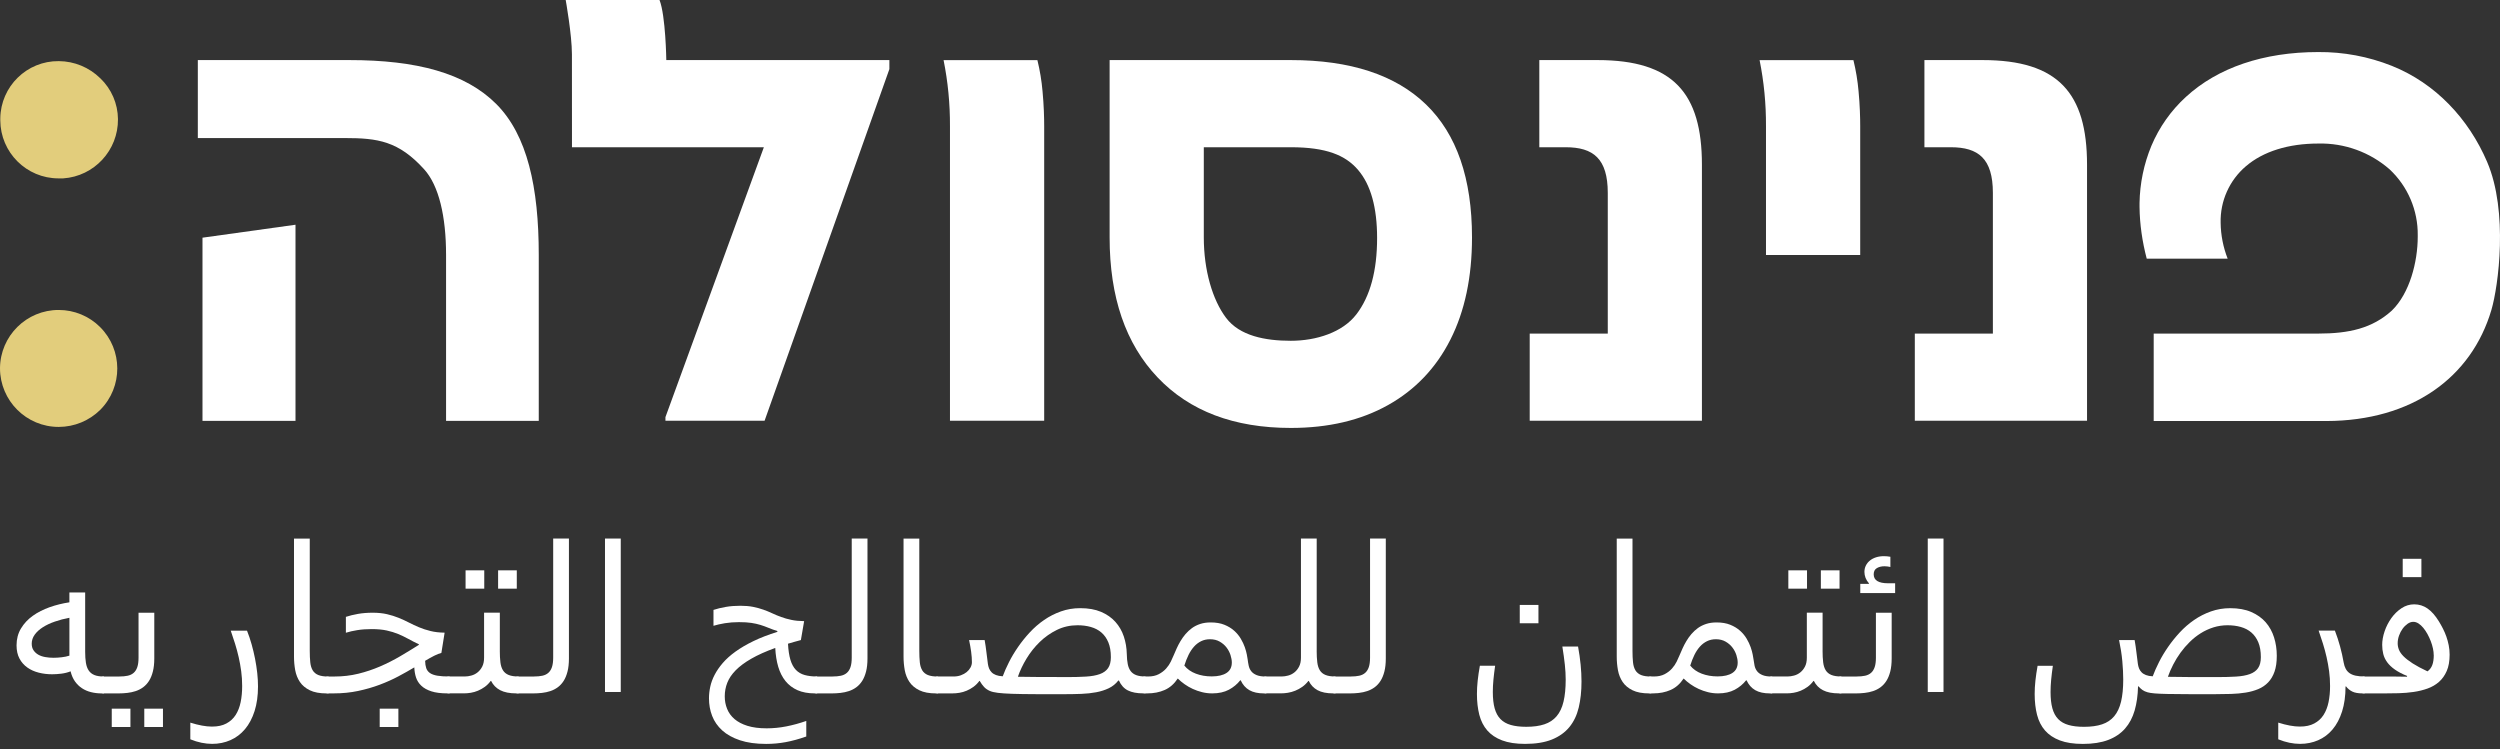
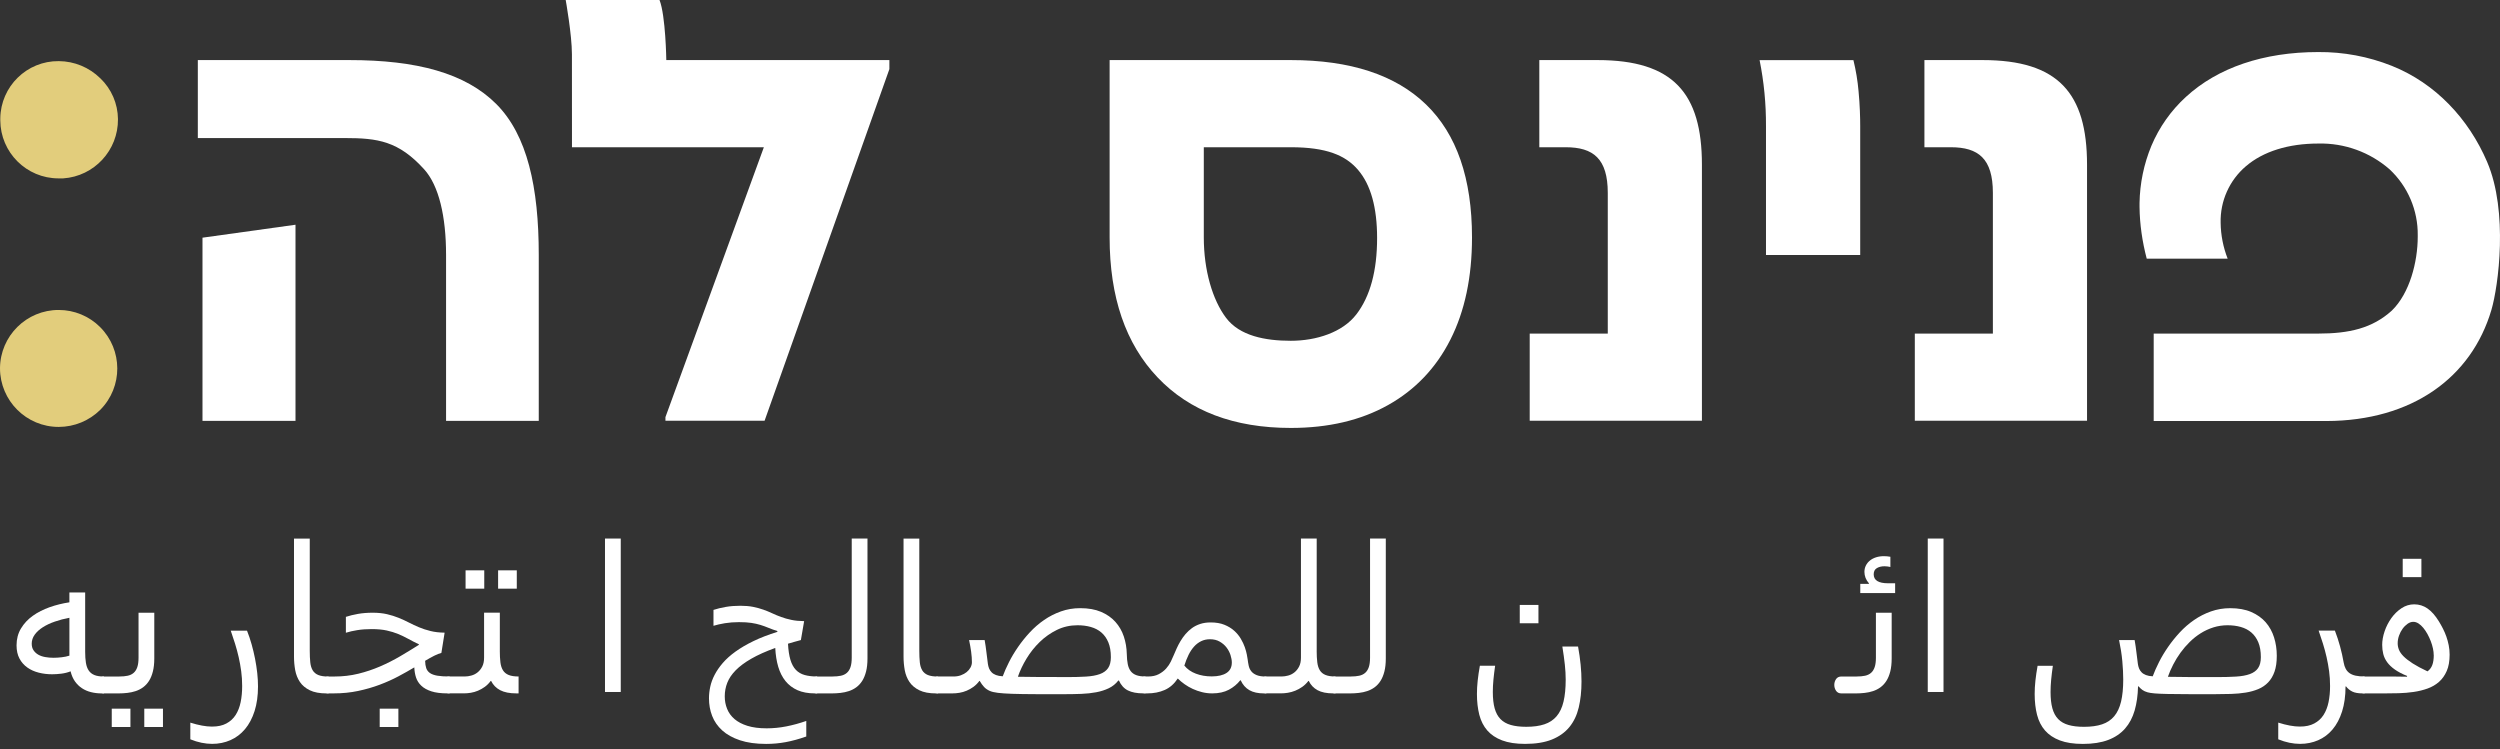
<svg xmlns="http://www.w3.org/2000/svg" width="377" height="113" viewBox="0 0 377 113" fill="none">
  <rect x="0" y="0" width="377" height="113" fill="#333333" stroke="none" />
  <path d="M10.467 89.348H12.843V98.308C12.843 98.938 12.88 99.488 12.957 99.957C13.034 100.426 13.174 100.812 13.382 101.117C13.589 101.422 13.877 101.65 14.242 101.797C14.607 101.945 15.085 102.018 15.674 102.018V104.566H15.339C14.771 104.566 14.232 104.502 13.723 104.375C13.214 104.247 12.759 104.05 12.351 103.778C11.946 103.51 11.595 103.165 11.3 102.749C11.006 102.333 10.788 101.827 10.645 101.237C10.206 101.412 9.741 101.529 9.242 101.589C8.744 101.65 8.282 101.68 7.857 101.68C7.158 101.68 6.482 101.599 5.839 101.435C5.193 101.271 4.621 101.016 4.126 100.664C3.627 100.312 3.232 99.863 2.938 99.313C2.644 98.764 2.496 98.097 2.496 97.316C2.496 96.36 2.721 95.509 3.166 94.768C3.614 94.027 4.206 93.39 4.949 92.861C5.692 92.331 6.539 91.899 7.492 91.564C8.446 91.228 9.437 90.984 10.464 90.829V89.348H10.467ZM4.785 97.084C4.785 97.47 4.876 97.798 5.06 98.07C5.244 98.338 5.481 98.559 5.776 98.727C6.07 98.894 6.418 99.015 6.82 99.085C7.221 99.156 7.636 99.193 8.061 99.193C8.456 99.193 8.871 99.166 9.303 99.115C9.734 99.065 10.123 98.985 10.467 98.871V93.162C9.694 93.303 8.965 93.494 8.272 93.736C7.583 93.974 6.977 94.258 6.458 94.59C5.94 94.922 5.531 95.294 5.23 95.713C4.929 96.132 4.782 96.588 4.782 97.088L4.785 97.084Z" fill="#fff" />
  <path d="M18.01 102.015C18.478 102.015 18.89 101.978 19.251 101.901C19.613 101.824 19.914 101.68 20.158 101.465C20.402 101.251 20.583 100.962 20.707 100.594C20.831 100.225 20.891 99.756 20.891 99.176V92.398H23.267V99.283C23.267 100.047 23.196 100.708 23.052 101.268C22.909 101.827 22.715 102.3 22.467 102.685C22.219 103.071 21.925 103.389 21.584 103.641C21.242 103.889 20.874 104.08 20.473 104.214C20.071 104.348 19.649 104.439 19.208 104.489C18.766 104.539 18.317 104.566 17.859 104.566H15.681C15.326 104.566 15.058 104.432 14.881 104.17C14.704 103.906 14.613 103.611 14.613 103.285C14.613 102.96 14.704 102.669 14.881 102.407C15.058 102.149 15.326 102.018 15.681 102.018H18.013L18.01 102.015ZM19.669 109.631H16.852V106.869H19.669V109.631ZM24.575 109.631H21.758V106.869H24.575V109.631Z" fill="#fff" />
  <path d="M28.704 108.974C29.963 109.369 31.047 109.57 31.95 109.57C32.854 109.57 33.54 109.416 34.129 109.105C34.718 108.793 35.186 108.364 35.538 107.814C35.889 107.264 36.14 106.617 36.291 105.877C36.444 105.132 36.518 104.325 36.518 103.45C36.518 102.685 36.471 101.945 36.374 101.221C36.277 100.497 36.15 99.793 35.993 99.099C35.835 98.408 35.651 97.728 35.444 97.061C35.236 96.394 35.019 95.74 34.795 95.1H37.248C37.512 95.76 37.746 96.454 37.947 97.175C38.151 97.899 38.322 98.623 38.465 99.35C38.606 100.078 38.717 100.795 38.794 101.502C38.87 102.209 38.907 102.88 38.907 103.51C38.907 104.915 38.733 106.155 38.389 107.234C38.044 108.313 37.562 109.218 36.95 109.949C36.334 110.683 35.605 111.236 34.755 111.612C33.908 111.987 32.984 112.175 31.991 112.175C31.472 112.175 30.94 112.118 30.391 112.007C29.842 111.897 29.28 111.722 28.701 111.488V108.97L28.704 108.974Z" fill="#fff" />
  <path d="M49.548 104.566H49.244C48.207 104.566 47.367 104.408 46.721 104.093C46.075 103.778 45.576 103.359 45.228 102.843C44.877 102.323 44.643 101.733 44.519 101.073C44.398 100.413 44.335 99.729 44.335 99.028V81.219H46.711V98.13C46.711 98.8 46.738 99.38 46.788 99.87C46.838 100.359 46.962 100.761 47.153 101.083C47.343 101.405 47.631 101.64 48.006 101.794C48.381 101.948 48.896 102.022 49.545 102.022V104.569L49.548 104.566Z" fill="#fff" />
  <path d="M49.548 104.566C49.194 104.566 48.926 104.432 48.749 104.17C48.571 103.906 48.481 103.611 48.481 103.285C48.481 102.96 48.571 102.669 48.749 102.407C48.926 102.149 49.194 102.018 49.548 102.018H50.449C51.697 102.018 52.891 101.878 54.029 101.599C55.167 101.321 56.261 100.952 57.312 100.5C58.363 100.047 59.373 99.534 60.344 98.965C61.314 98.395 62.254 97.818 63.171 97.238V97.161C62.592 96.886 62.06 96.615 61.572 96.343C61.083 96.072 60.575 95.831 60.049 95.609C59.52 95.391 58.941 95.214 58.312 95.076C57.683 94.939 56.927 94.868 56.044 94.868C55.251 94.868 54.534 94.919 53.895 95.023C53.256 95.123 52.677 95.257 52.159 95.418V93.022C52.717 92.837 53.333 92.69 54.002 92.572C54.672 92.455 55.404 92.398 56.197 92.398C56.991 92.398 57.73 92.472 58.363 92.619C58.992 92.767 59.577 92.951 60.116 93.169C60.655 93.387 61.17 93.625 61.662 93.88C62.154 94.134 62.666 94.372 63.201 94.597C63.733 94.822 64.312 95.009 64.931 95.16C65.55 95.314 66.257 95.395 67.049 95.405L66.561 98.459C66.236 98.539 65.872 98.686 65.463 98.894C65.058 99.102 64.603 99.353 64.108 99.648C64.118 100.088 64.175 100.456 64.275 100.755C64.376 101.056 64.563 101.298 64.831 101.489C65.099 101.676 65.473 101.811 65.952 101.894C66.43 101.975 67.043 102.015 67.796 102.015V104.563H67.491C66.494 104.563 65.681 104.459 65.045 104.251C64.409 104.043 63.904 103.761 63.529 103.403C63.154 103.047 62.89 102.632 62.736 102.159C62.582 101.687 62.499 101.18 62.478 100.641C61.746 101.08 60.946 101.529 60.079 101.992C59.212 102.454 58.269 102.876 57.252 103.259C56.234 103.641 55.15 103.952 53.999 104.197C52.844 104.442 51.62 104.563 50.318 104.563H49.555L49.548 104.566ZM60.076 109.634H57.258V106.872H60.076V109.634Z" fill="#fff" />
  <path d="M75.372 98.123C75.372 98.804 75.402 99.39 75.462 99.88C75.522 100.369 75.653 100.771 75.85 101.086C76.048 101.402 76.335 101.636 76.71 101.787C77.085 101.938 77.584 102.015 78.203 102.015V104.563H77.868C76.851 104.563 76.041 104.402 75.432 104.083C74.823 103.765 74.365 103.299 74.06 102.685H74C73.735 103.041 73.438 103.339 73.11 103.577C72.778 103.815 72.437 104.009 72.082 104.157C71.728 104.304 71.37 104.408 71.008 104.469C70.647 104.529 70.299 104.559 69.964 104.559H67.786C67.431 104.559 67.163 104.425 66.986 104.164C66.809 103.899 66.718 103.604 66.718 103.279C66.718 102.954 66.809 102.662 66.986 102.4C67.163 102.142 67.431 102.012 67.786 102.012H70.118C70.413 102.012 70.731 101.965 71.072 101.874C71.413 101.784 71.724 101.626 72.009 101.402C72.293 101.177 72.531 100.885 72.718 100.523C72.906 100.161 72.999 99.712 72.999 99.172V92.395H75.375V98.117L75.372 98.123ZM73.026 88.768H70.208V86.006H73.026V88.768ZM77.932 88.768H75.114V86.006H77.932V88.768Z" fill="#fff" />
-   <path d="M80.538 102.015C81.007 102.015 81.418 101.978 81.78 101.901C82.141 101.824 82.442 101.68 82.687 101.465C82.931 101.251 83.112 100.962 83.236 100.594C83.359 100.225 83.42 99.756 83.42 99.176V81.213H85.795V99.283C85.795 100.047 85.725 100.708 85.581 101.268C85.437 101.827 85.243 102.3 84.996 102.685C84.748 103.071 84.454 103.389 84.112 103.641C83.771 103.889 83.403 104.08 83.001 104.214C82.6 104.348 82.178 104.439 81.736 104.489C81.295 104.539 80.846 104.566 80.388 104.566H78.209C77.855 104.566 77.587 104.432 77.41 104.17C77.232 103.906 77.142 103.611 77.142 103.285C77.142 102.96 77.232 102.669 77.41 102.407C77.587 102.149 77.855 102.018 78.209 102.018H80.542L80.538 102.015Z" fill="#fff" />
  <path d="M91.233 81.213H93.609V104.351H91.233V81.213Z" fill="#fff" />
  <path d="M120.778 96.521C120.433 96.612 120.098 96.705 119.774 96.796C119.449 96.886 119.134 96.98 118.83 97.071C118.88 98.046 119.004 98.857 119.195 99.498C119.389 100.138 119.663 100.644 120.018 101.016C120.373 101.388 120.818 101.646 121.35 101.794C121.882 101.941 122.511 102.015 123.23 102.015V104.563H122.866C121.862 104.563 120.995 104.402 120.269 104.083C119.543 103.761 118.937 103.306 118.455 102.709C117.973 102.112 117.609 101.395 117.358 100.55C117.11 99.706 116.959 98.76 116.909 97.711C115.477 98.231 114.272 98.77 113.299 99.33C112.325 99.89 111.538 100.473 110.946 101.076C110.35 101.683 109.929 102.31 109.675 102.96C109.42 103.611 109.293 104.288 109.293 104.992C109.293 105.696 109.41 106.296 109.644 106.885C109.879 107.475 110.25 107.988 110.755 108.427C111.264 108.863 111.917 109.208 112.713 109.456C113.509 109.705 114.476 109.832 115.614 109.832C116.598 109.832 117.589 109.735 118.579 109.54C119.57 109.346 120.573 109.071 121.587 108.716V111.065C120.48 111.451 119.446 111.736 118.485 111.913C117.525 112.091 116.541 112.182 115.537 112.182C113.995 112.182 112.676 111.997 111.582 111.632C110.491 111.267 109.598 110.77 108.908 110.144C108.219 109.517 107.714 108.789 107.392 107.961C107.071 107.134 106.914 106.249 106.914 105.313C106.914 104.744 106.977 104.16 107.105 103.567C107.232 102.97 107.449 102.374 107.76 101.774C108.072 101.174 108.48 100.577 108.989 99.987C109.497 99.397 110.133 98.824 110.899 98.271C111.666 97.718 112.569 97.188 113.61 96.682C114.65 96.179 115.858 95.713 117.227 95.284V95.163C116.718 94.999 116.27 94.838 115.879 94.674C115.487 94.51 115.085 94.366 114.674 94.238C114.262 94.111 113.804 94.01 113.302 93.933C112.8 93.856 112.178 93.819 111.435 93.819C110.692 93.819 109.966 93.873 109.316 93.98C108.667 94.088 108.092 94.218 107.593 94.369V91.972C108.152 91.788 108.768 91.641 109.444 91.523C110.12 91.406 110.852 91.349 111.646 91.349C112.378 91.349 113.017 91.406 113.573 91.516C114.125 91.627 114.64 91.768 115.112 91.936C115.584 92.103 116.032 92.287 116.454 92.485C116.876 92.683 117.324 92.871 117.796 93.042C118.268 93.216 118.78 93.36 119.335 93.477C119.887 93.595 120.53 93.658 121.263 93.668L120.774 96.521H120.778Z" fill="#fff" />
  <path d="M125.559 102.015C126.028 102.015 126.439 101.978 126.801 101.901C127.162 101.824 127.463 101.68 127.708 101.465C127.952 101.251 128.133 100.962 128.256 100.594C128.38 100.225 128.441 99.756 128.441 99.176V81.213H130.816V99.283C130.816 100.047 130.746 100.708 130.602 101.268C130.458 101.827 130.264 102.3 130.017 102.685C129.769 103.071 129.475 103.389 129.133 103.641C128.792 103.889 128.424 104.08 128.022 104.214C127.621 104.348 127.199 104.439 126.757 104.489C126.316 104.539 125.867 104.566 125.409 104.566H123.23C122.876 104.566 122.608 104.432 122.431 104.17C122.253 103.906 122.163 103.611 122.163 103.285C122.163 102.96 122.253 102.669 122.431 102.407C122.608 102.149 122.876 102.018 123.23 102.018H125.563L125.559 102.015Z" fill="#fff" />
  <path d="M141.468 104.566H141.163C140.126 104.566 139.286 104.408 138.64 104.093C137.994 103.778 137.496 103.359 137.148 102.843C136.796 102.323 136.562 101.733 136.438 101.073C136.318 100.413 136.254 99.729 136.254 99.028V81.219H138.63V98.13C138.63 98.8 138.657 99.38 138.707 99.87C138.757 100.359 138.881 100.761 139.072 101.083C139.262 101.405 139.55 101.64 139.925 101.794C140.3 101.948 140.815 102.022 141.464 102.022V104.569L141.468 104.566Z" fill="#fff" />
  <path d="M160.588 104.687C158.771 104.687 157.212 104.687 155.91 104.68C154.609 104.673 153.514 104.656 152.627 104.626C151.737 104.596 151.028 104.546 150.496 104.482C149.964 104.415 149.559 104.321 149.285 104.201C148.93 104.046 148.635 103.849 148.401 103.597C148.167 103.349 147.949 103.044 147.745 102.689H147.685C147.421 103.044 147.123 103.342 146.795 103.58C146.464 103.818 146.122 104.013 145.768 104.16C145.413 104.308 145.055 104.412 144.693 104.472C144.332 104.532 143.984 104.563 143.649 104.563H141.471C141.116 104.563 140.849 104.428 140.671 104.167C140.494 103.902 140.404 103.607 140.404 103.282C140.404 102.957 140.494 102.665 140.671 102.404C140.849 102.146 141.116 102.015 141.471 102.015H143.803C144.198 102.015 144.566 101.955 144.901 101.831C145.236 101.71 145.527 101.549 145.771 101.351C146.015 101.154 146.206 100.926 146.35 100.664C146.49 100.406 146.564 100.138 146.564 99.863C146.564 99.374 146.527 98.851 146.45 98.291C146.373 97.731 146.27 97.141 146.139 96.521H148.485C148.595 97.161 148.686 97.771 148.752 98.351C148.819 98.931 148.893 99.518 148.973 100.108C149.003 100.342 149.064 100.567 149.147 100.788C149.234 101.006 149.362 101.204 149.529 101.375C149.696 101.549 149.917 101.687 150.191 101.794C150.466 101.901 150.807 101.965 151.212 101.985C151.456 101.325 151.771 100.611 152.156 99.85C152.54 99.085 152.996 98.325 153.521 97.567C154.043 96.809 154.632 96.075 155.288 95.368C155.944 94.661 156.66 94.037 157.443 93.498C158.226 92.958 159.072 92.525 159.986 92.2C160.9 91.875 161.87 91.711 162.897 91.711C164.115 91.711 165.163 91.895 166.036 92.267C166.909 92.639 167.632 93.142 168.201 93.779C168.77 94.416 169.195 95.15 169.473 95.985C169.75 96.819 169.901 97.701 169.921 98.626C169.931 99.216 169.978 99.726 170.065 100.151C170.152 100.58 170.299 100.929 170.507 101.204C170.714 101.479 170.999 101.683 171.36 101.814C171.721 101.948 172.18 102.012 172.739 102.012V104.559H172.404C171.45 104.559 170.677 104.412 170.088 104.117C169.499 103.822 169.048 103.322 168.733 102.622H168.643C168.258 103.121 167.779 103.507 167.211 103.782C166.642 104.056 166.009 104.261 165.313 104.392C164.617 104.522 163.871 104.606 163.075 104.636C162.278 104.666 161.452 104.683 160.598 104.683L160.588 104.687ZM160.923 102.106C162.01 102.106 162.964 102.079 163.787 102.028C164.611 101.978 165.297 101.854 165.852 101.653C166.404 101.455 166.822 101.154 167.1 100.751C167.378 100.349 167.518 99.796 167.518 99.095C167.518 98.221 167.391 97.476 167.137 96.866C166.883 96.256 166.531 95.76 166.086 95.378C165.638 94.996 165.109 94.721 164.493 94.547C163.878 94.372 163.212 94.289 162.489 94.289C161.371 94.289 160.334 94.523 159.38 94.989C158.427 95.459 157.563 96.062 156.797 96.806C156.031 97.55 155.368 98.381 154.809 99.3C154.25 100.218 153.812 101.14 153.498 102.055C154.431 102.075 155.502 102.089 156.713 102.092C157.921 102.099 159.323 102.099 160.92 102.099L160.923 102.106Z" fill="#fff" />
  <path d="M190.969 104.566H190.635C189.711 104.566 188.965 104.402 188.403 104.076C187.84 103.751 187.405 103.259 187.101 102.595H187.024C186.566 103.175 185.997 103.647 185.311 104.013C184.625 104.378 183.788 104.563 182.804 104.563C182.276 104.563 181.767 104.502 181.272 104.378C180.78 104.257 180.311 104.093 179.87 103.889C179.428 103.684 179.016 103.45 178.635 103.178C178.253 102.91 177.912 102.622 177.608 102.317C177.069 103.131 176.413 103.708 175.633 104.05C174.857 104.392 173.983 104.563 173.02 104.563H172.729C172.374 104.563 172.106 104.428 171.929 104.167C171.752 103.902 171.661 103.607 171.661 103.282C171.661 102.957 171.752 102.665 171.929 102.404C172.106 102.146 172.374 102.015 172.729 102.015H173.123C173.763 102.015 174.305 101.898 174.746 101.663C175.188 101.428 175.556 101.147 175.851 100.815C176.145 100.483 176.383 100.135 176.56 99.769C176.737 99.404 176.881 99.082 176.995 98.807C177.126 98.492 177.276 98.15 177.444 97.778C177.611 97.406 177.805 97.037 178.022 96.672C178.24 96.306 178.491 95.955 178.775 95.619C179.06 95.284 179.384 94.983 179.749 94.718C180.114 94.453 180.532 94.245 180.997 94.091C181.466 93.937 181.988 93.863 182.567 93.863C183.37 93.863 184.059 93.98 184.638 94.215C185.217 94.45 185.709 94.748 186.117 95.117C186.522 95.482 186.857 95.884 187.114 96.323C187.372 96.762 187.573 97.185 187.717 97.597C187.857 98.009 187.961 98.378 188.021 98.703C188.081 99.028 188.122 99.263 188.142 99.404C188.182 99.739 188.235 100.064 188.302 100.379C188.369 100.694 188.496 100.976 188.684 101.217C188.871 101.462 189.142 101.656 189.5 101.804C189.855 101.951 190.343 102.025 190.963 102.025V104.559L190.969 104.566ZM178.598 100.369C179.033 100.909 179.612 101.314 180.335 101.589C181.054 101.864 181.854 102.002 182.727 102.002C183.681 102.002 184.427 101.827 184.959 101.482C185.491 101.137 185.759 100.611 185.759 99.91C185.759 99.575 185.692 99.199 185.562 98.787C185.428 98.375 185.23 97.993 184.959 97.641C184.692 97.289 184.347 96.994 183.932 96.756C183.517 96.518 183.028 96.397 182.47 96.397C181.981 96.397 181.536 96.494 181.138 96.689C180.736 96.883 180.378 97.155 180.064 97.507C179.749 97.859 179.471 98.274 179.234 98.757C178.996 99.24 178.785 99.776 178.601 100.366L178.598 100.369Z" fill="#fff" />
  <path d="M198.555 98.123C198.555 98.804 198.585 99.39 198.646 99.88C198.706 100.369 198.836 100.771 199.034 101.087C199.231 101.402 199.519 101.636 199.894 101.787C200.269 101.938 200.767 102.015 201.386 102.015V104.563H201.052C200.068 104.563 199.278 104.402 198.689 104.083C198.1 103.761 197.658 103.299 197.364 102.685H197.304C197.029 103.041 196.721 103.339 196.384 103.577C196.042 103.815 195.691 104.009 195.326 104.157C194.961 104.304 194.593 104.408 194.222 104.469C193.85 104.529 193.492 104.559 193.148 104.559H190.969C190.615 104.559 190.347 104.425 190.169 104.164C189.992 103.899 189.902 103.604 189.902 103.279C189.902 102.954 189.992 102.662 190.169 102.401C190.347 102.142 190.615 102.012 190.969 102.012H193.302C193.596 102.012 193.914 101.965 194.255 101.874C194.597 101.784 194.908 101.626 195.192 101.402C195.477 101.177 195.714 100.885 195.902 100.523C196.089 100.161 196.183 99.712 196.183 99.172V81.209H198.559V98.12L198.555 98.123Z" fill="#fff" />
  <path d="M203.722 102.015C204.19 102.015 204.602 101.978 204.963 101.901C205.325 101.824 205.626 101.68 205.87 101.465C206.115 101.251 206.295 100.962 206.419 100.594C206.543 100.225 206.603 99.756 206.603 99.176V81.213H208.979V99.283C208.979 100.047 208.909 100.708 208.765 101.268C208.621 101.827 208.427 102.3 208.179 102.685C207.932 103.071 207.637 103.389 207.296 103.641C206.954 103.889 206.586 104.08 206.185 104.214C205.783 104.348 205.362 104.439 204.92 104.489C204.478 104.539 204.03 104.566 203.571 104.566H201.393C201.038 104.566 200.771 104.432 200.593 104.17C200.416 103.906 200.325 103.611 200.325 103.285C200.325 102.96 200.416 102.669 200.593 102.407C200.771 102.149 201.038 102.018 201.393 102.018H203.725L203.722 102.015Z" fill="#fff" />
  <path d="M237.971 97.496C238.316 99.38 238.49 101.14 238.49 102.776C238.49 104.231 238.349 105.538 238.072 106.698C237.794 107.858 237.319 108.843 236.656 109.651C235.99 110.459 235.113 111.082 234.029 111.521C232.942 111.957 231.597 112.178 229.99 112.178C228.608 112.178 227.454 112.004 226.524 111.652C225.593 111.3 224.847 110.801 224.285 110.157C223.723 109.51 223.321 108.722 223.08 107.791C222.843 106.859 222.722 105.813 222.722 104.653C222.722 104.003 222.759 103.329 222.836 102.632C222.913 101.935 223.02 101.19 223.164 100.396H225.466C225.356 101.16 225.269 101.864 225.208 102.511C225.148 103.158 225.118 103.771 225.118 104.351C225.118 105.317 225.208 106.138 225.392 106.808C225.577 107.479 225.868 108.022 226.269 108.434C226.671 108.846 227.189 109.145 227.832 109.326C228.471 109.51 229.247 109.601 230.164 109.601C231.232 109.601 232.139 109.477 232.892 109.225C233.644 108.977 234.257 108.572 234.735 108.012C235.214 107.452 235.562 106.718 235.779 105.806C235.997 104.894 236.107 103.785 236.107 102.471C236.107 101.77 236.064 101.019 235.977 100.218C235.89 99.421 235.766 98.512 235.602 97.493H237.978L237.971 97.496ZM231.998 93.987H229.18V91.225H231.998V93.987Z" fill="#fff" />
-   <path d="M249.017 104.566H248.713C247.675 104.566 246.835 104.408 246.19 104.093C245.544 103.778 245.045 103.359 244.697 102.843C244.346 102.323 244.112 101.733 243.988 101.073C243.867 100.413 243.804 99.729 243.804 99.028V81.219H246.18V98.13C246.18 98.8 246.206 99.38 246.257 99.87C246.307 100.359 246.431 100.761 246.621 101.083C246.812 101.405 247.1 101.64 247.475 101.794C247.849 101.948 248.365 102.022 249.014 102.022V104.569L249.017 104.566Z" fill="#fff" />
-   <path d="M267.255 104.566H266.92C265.996 104.566 265.25 104.402 264.688 104.076C264.126 103.751 263.691 103.259 263.386 102.595H263.309C262.851 103.175 262.282 103.647 261.596 104.013C260.91 104.378 260.073 104.563 259.09 104.563C258.561 104.563 258.052 104.502 257.557 104.378C257.065 104.257 256.597 104.093 256.155 103.889C255.713 103.684 255.302 103.45 254.92 103.178C254.539 102.91 254.197 102.622 253.893 102.317C253.354 103.131 252.698 103.708 251.919 104.05C251.142 104.392 250.269 104.563 249.305 104.563H249.014C248.659 104.563 248.392 104.428 248.214 104.167C248.037 103.902 247.946 103.607 247.946 103.282C247.946 102.957 248.037 102.665 248.214 102.404C248.392 102.146 248.659 102.015 249.014 102.015H249.409C250.048 102.015 250.59 101.898 251.032 101.663C251.473 101.428 251.842 101.147 252.136 100.815C252.43 100.483 252.668 100.135 252.845 99.769C253.023 99.404 253.167 99.082 253.28 98.807C253.411 98.492 253.562 98.15 253.729 97.778C253.896 97.406 254.09 97.037 254.308 96.672C254.525 96.306 254.776 95.955 255.061 95.619C255.345 95.284 255.67 94.983 256.034 94.718C256.399 94.453 256.817 94.245 257.283 94.091C257.751 93.937 258.273 93.863 258.852 93.863C259.655 93.863 260.344 93.98 260.923 94.215C261.502 94.45 261.994 94.748 262.402 95.117C262.807 95.482 263.142 95.884 263.4 96.323C263.657 96.762 263.858 97.185 264.002 97.597C264.142 98.009 264.246 98.378 264.306 98.703C264.367 99.028 264.407 99.263 264.427 99.404C264.467 99.739 264.521 100.064 264.588 100.379C264.654 100.694 264.782 100.976 264.969 101.217C265.156 101.462 265.427 101.656 265.786 101.804C266.14 101.951 266.629 102.025 267.248 102.025V104.559L267.255 104.566ZM254.883 100.369C255.318 100.909 255.897 101.314 256.62 101.589C257.339 101.864 258.139 102.002 259.013 102.002C259.966 102.002 260.713 101.827 261.245 101.482C261.777 101.137 262.044 100.611 262.044 99.91C262.044 99.575 261.977 99.199 261.847 98.787C261.713 98.375 261.516 97.993 261.245 97.641C260.977 97.289 260.632 96.994 260.217 96.756C259.802 96.518 259.314 96.397 258.755 96.397C258.266 96.397 257.821 96.494 257.423 96.689C257.022 96.883 256.664 97.155 256.349 97.507C256.034 97.859 255.757 98.274 255.519 98.757C255.282 99.24 255.071 99.776 254.887 100.366L254.883 100.369Z" fill="#fff" />
-   <path d="M274.844 98.123C274.844 98.804 274.874 99.39 274.934 99.88C274.994 100.369 275.125 100.771 275.322 101.086C275.52 101.402 275.808 101.636 276.182 101.787C276.557 101.938 277.056 102.015 277.675 102.015V104.563H277.34C276.323 104.563 275.513 104.402 274.904 104.083C274.295 103.765 273.837 103.299 273.532 102.685H273.472C273.208 103.041 272.91 103.339 272.582 103.577C272.251 103.815 271.909 104.009 271.555 104.157C271.2 104.304 270.842 104.408 270.48 104.469C270.119 104.529 269.771 104.559 269.436 104.559H267.258C266.903 104.559 266.635 104.425 266.458 104.164C266.281 103.899 266.19 103.604 266.19 103.279C266.19 102.954 266.281 102.662 266.458 102.4C266.635 102.142 266.903 102.012 267.258 102.012H269.59C269.885 102.012 270.203 101.965 270.544 101.874C270.885 101.784 271.196 101.626 271.481 101.402C271.765 101.177 272.003 100.885 272.19 100.523C272.378 100.161 272.471 99.712 272.471 99.172V92.395H274.847V98.117L274.844 98.123ZM272.498 88.768H269.681V86.006H272.498V88.768ZM277.404 88.768H274.586V86.006H277.404V88.768Z" fill="#fff" />
  <path d="M280.007 102.015C280.476 102.015 280.887 101.978 281.249 101.901C281.61 101.824 281.911 101.68 282.156 101.465C282.4 101.251 282.581 100.962 282.704 100.594C282.828 100.225 282.888 99.756 282.888 99.176V92.398H285.264V99.283C285.264 100.047 285.194 100.708 285.05 101.268C284.906 101.827 284.712 102.3 284.465 102.685C284.217 103.071 283.922 103.389 283.581 103.641C283.24 103.889 282.872 104.08 282.47 104.214C282.069 104.348 281.647 104.439 281.205 104.489C280.763 104.539 280.315 104.566 279.857 104.566H277.678C277.324 104.566 277.056 104.432 276.878 104.17C276.701 103.906 276.611 103.611 276.611 103.285C276.611 102.96 276.701 102.669 276.878 102.407C277.056 102.149 277.324 102.018 277.678 102.018H280.011L280.007 102.015ZM285.067 85.5C284.936 85.469 284.796 85.443 284.649 85.423C284.501 85.403 284.347 85.392 284.183 85.392C283.725 85.392 283.34 85.486 283.026 85.674C282.711 85.862 282.554 86.177 282.554 86.612C282.554 87.507 283.277 87.957 284.719 87.957H285.786V89.438H280.529V88.051H281.824L281.841 87.974C281.607 87.709 281.436 87.43 281.322 87.135C281.212 86.841 281.155 86.546 281.155 86.251C281.155 85.905 281.225 85.587 281.369 85.295C281.51 85.004 281.711 84.752 281.972 84.541C282.229 84.326 282.54 84.162 282.902 84.045C283.263 83.928 283.661 83.871 284.096 83.871C284.411 83.871 284.736 83.901 285.07 83.961V85.503L285.067 85.5Z" fill="#fff" />
  <path d="M290.705 81.213H293.081V104.351H290.705V81.213Z" fill="#fff" />
  <path d="M334.006 104.687C332.37 104.687 330.968 104.687 329.793 104.68C328.619 104.673 327.635 104.666 326.839 104.65C326.042 104.636 325.403 104.606 324.928 104.566C324.449 104.526 324.091 104.469 323.847 104.398C323.532 104.308 323.271 104.187 323.071 104.04C322.866 103.892 322.676 103.711 322.492 103.497L322.415 103.513C322.385 104.858 322.214 106.064 321.906 107.137C321.595 108.21 321.113 109.121 320.457 109.869C319.801 110.616 318.955 111.189 317.914 111.585C316.873 111.981 315.602 112.182 314.096 112.182C312.714 112.182 311.559 112.007 310.629 111.655C309.699 111.303 308.953 110.804 308.39 110.16C307.828 109.513 307.427 108.726 307.186 107.794C306.948 106.862 306.828 105.816 306.828 104.656C306.828 104.006 306.865 103.332 306.941 102.635C307.018 101.938 307.126 101.194 307.269 100.399H309.572C309.461 101.164 309.374 101.868 309.314 102.514C309.254 103.161 309.224 103.775 309.224 104.355C309.224 105.32 309.314 106.141 309.498 106.812C309.682 107.482 309.973 108.025 310.375 108.437C310.776 108.85 311.295 109.148 311.938 109.329C312.577 109.513 313.353 109.604 314.27 109.604C315.337 109.604 316.244 109.48 316.99 109.229C317.737 108.98 318.346 108.575 318.817 108.015C319.289 107.455 319.634 106.721 319.855 105.809C320.072 104.898 320.183 103.788 320.183 102.474C320.183 101.63 320.136 100.708 320.046 99.706C319.955 98.703 319.791 97.644 319.557 96.524H321.903C322.013 97.165 322.104 97.775 322.17 98.355C322.237 98.934 322.311 99.521 322.391 100.111C322.421 100.346 322.482 100.57 322.565 100.792C322.652 101.009 322.779 101.207 322.947 101.378C323.114 101.552 323.335 101.69 323.609 101.797C323.884 101.904 324.225 101.968 324.63 101.988C324.874 101.328 325.189 100.614 325.574 99.853C325.958 99.089 326.414 98.328 326.939 97.57C327.461 96.813 328.05 96.079 328.706 95.371C329.362 94.664 330.078 94.041 330.861 93.501C331.644 92.961 332.49 92.529 333.404 92.204C334.317 91.879 335.288 91.714 336.315 91.714C337.543 91.714 338.601 91.905 339.484 92.287C340.368 92.67 341.094 93.186 341.663 93.836C342.231 94.486 342.653 95.247 342.927 96.119C343.202 96.99 343.339 97.912 343.339 98.888C343.339 99.863 343.225 100.634 342.998 101.284C342.77 101.935 342.446 102.478 342.031 102.91C341.612 103.342 341.12 103.678 340.545 103.916C339.969 104.154 339.34 104.331 338.648 104.442C337.958 104.552 337.219 104.623 336.432 104.646C335.646 104.673 334.839 104.683 334.016 104.683L334.006 104.687ZM334.341 102.106C335.428 102.106 336.382 102.079 337.205 102.028C338.029 101.978 338.718 101.854 339.27 101.653C339.822 101.455 340.24 101.154 340.518 100.751C340.796 100.349 340.936 99.796 340.936 99.095C340.936 98.221 340.809 97.476 340.555 96.866C340.301 96.256 339.949 95.76 339.504 95.378C339.056 94.996 338.527 94.721 337.911 94.547C337.296 94.372 336.63 94.289 335.907 94.289C335.184 94.289 334.458 94.396 333.782 94.61C333.106 94.825 332.47 95.117 331.878 95.489C331.282 95.861 330.73 96.296 330.218 96.803C329.706 97.305 329.241 97.845 328.823 98.422C328.405 98.995 328.04 99.595 327.719 100.215C327.397 100.835 327.133 101.452 326.919 102.062C327.852 102.082 328.923 102.095 330.135 102.099C331.343 102.106 332.745 102.106 334.341 102.106Z" fill="#fff" />
  <path d="M356.584 102.015V104.563H356.249C355.61 104.563 355.101 104.472 354.726 104.288C354.352 104.103 354.037 103.845 353.783 103.51L353.706 103.523C353.706 104.948 353.532 106.202 353.187 107.284C352.842 108.367 352.364 109.272 351.755 109.993C351.146 110.717 350.423 111.26 349.583 111.625C348.747 111.991 347.833 112.175 346.849 112.175C346.331 112.175 345.799 112.118 345.25 112.007C344.701 111.897 344.139 111.722 343.56 111.488V108.97C344.818 109.366 345.902 109.567 346.806 109.567C347.709 109.567 348.395 109.413 348.984 109.101C349.573 108.789 350.042 108.36 350.393 107.811C350.744 107.261 350.995 106.614 351.146 105.873C351.3 105.129 351.374 104.321 351.374 103.446C351.374 102.682 351.327 101.941 351.23 101.217C351.133 100.493 351.005 99.789 350.848 99.095C350.691 98.405 350.507 97.724 350.299 97.057C350.092 96.39 349.874 95.737 349.65 95.097H352.103C352.397 95.861 352.655 96.648 352.879 97.463C353.104 98.278 353.284 99.095 353.428 99.92C353.488 100.275 353.592 100.587 353.733 100.852C353.873 101.117 354.067 101.335 354.312 101.509C354.556 101.683 354.864 101.811 355.232 101.891C355.603 101.971 356.052 102.012 356.58 102.012L356.584 102.015Z" fill="#fff" />
  <path d="M362.999 101.938C362.246 101.633 361.627 101.308 361.138 100.962C360.649 100.617 360.265 100.248 359.98 99.856C359.696 99.464 359.502 99.052 359.395 98.619C359.288 98.187 359.234 97.731 359.234 97.252C359.234 96.602 359.354 95.918 359.599 95.2C359.843 94.483 360.181 93.823 360.613 93.216C361.044 92.609 361.556 92.113 362.145 91.721C362.734 91.329 363.373 91.134 364.066 91.134C364.799 91.134 365.465 91.342 366.07 91.761C366.676 92.18 367.252 92.834 367.8 93.729C368.005 94.064 368.202 94.419 368.396 94.798C368.59 95.174 368.757 95.572 368.908 95.988C369.055 96.407 369.176 96.843 369.266 97.302C369.356 97.761 369.403 98.234 369.403 98.72C369.403 99.695 369.259 100.52 368.968 101.184C368.677 101.851 368.289 102.4 367.794 102.833C367.302 103.265 366.726 103.597 366.07 103.832C365.415 104.066 364.719 104.237 363.982 104.345C363.246 104.452 362.493 104.516 361.727 104.536C360.961 104.556 360.214 104.566 359.495 104.566H356.584C356.229 104.566 355.961 104.432 355.784 104.17C355.607 103.906 355.516 103.611 355.516 103.285C355.516 102.96 355.607 102.669 355.784 102.407C355.961 102.149 356.229 102.018 356.584 102.018H359.632C360.121 102.018 360.659 102.018 361.255 102.025C361.851 102.032 362.42 102.038 362.968 102.049L362.999 101.941V101.938ZM367.004 98.78C367.004 98.485 366.967 98.157 366.89 97.795C366.813 97.433 366.706 97.067 366.562 96.695C366.418 96.323 366.251 95.961 366.06 95.613C365.866 95.261 365.655 94.949 365.428 94.674C365.2 94.399 364.959 94.181 364.705 94.017C364.451 93.856 364.193 93.772 363.929 93.772C363.634 93.772 363.347 93.87 363.069 94.064C362.791 94.258 362.537 94.507 362.316 94.811C362.092 95.117 361.911 95.462 361.774 95.851C361.637 96.236 361.57 96.625 361.57 97.01C361.57 97.336 361.633 97.657 361.76 97.979C361.888 98.301 362.115 98.629 362.446 98.965C362.778 99.3 363.233 99.655 363.818 100.034C364.404 100.409 365.15 100.812 366.067 101.241C366.402 100.996 366.643 100.678 366.79 100.285C366.937 99.893 367.011 99.394 367.011 98.78H367.004ZM365.147 87.028H362.329V84.266H365.147V87.028Z" fill="#fff" />
  <path d="M0 55.536C0.01 60.43 3.979 64.389 8.861 64.379C8.861 64.379 8.868 64.379 8.871 64.379C11.21 64.372 13.452 63.45 15.118 61.804C18.555 58.348 18.542 52.754 15.088 49.315C13.435 47.669 11.2 46.744 8.871 46.744C3.999 46.724 0.03 50.659 0 55.539L0 55.536Z" fill="#E2CD7C" />
  <path d="M15.118 11.802C13.452 10.16 11.21 9.235 8.871 9.218C4.052 9.164 0.1 13.036 0.044 17.863C0.044 17.893 0.044 17.923 0.044 17.953V18.158C0.074 22.991 3.992 26.896 8.817 26.9H9.524C14.208 26.588 17.836 22.663 17.789 17.96C17.769 15.63 16.805 13.408 15.122 11.799L15.118 11.802Z" fill="#E2CD7C" />
  <path d="M375.062 24.419C372.264 17.89 367.262 12.56 360.676 9.925C357.149 8.524 353.385 7.82 349.593 7.85C341.335 7.85 334.431 10.204 329.626 14.621C327.384 16.673 325.61 19.187 324.429 21.992C323.298 24.724 322.692 27.647 322.642 30.604V31.207C322.672 33.845 323.057 36.46 323.726 39.004H335.93C335.258 37.284 334.896 35.454 334.873 33.607C334.789 30.329 336.191 27.185 338.688 25.063C341.301 22.831 345.099 21.647 349.607 21.647C353.552 21.553 357.387 22.945 360.358 25.542C363.106 28.117 364.642 31.727 364.595 35.494V35.719C364.588 39.487 363.387 44.223 360.683 46.841C357.745 49.509 354.235 50.304 349.6 50.304H324.777V63.49H350.865C363.698 63.447 372.689 56.974 375.708 46.724C376.752 43.174 378.281 31.941 375.062 24.423V24.419Z" fill="#fff" />
  <path d="M194.654 9.06C203.642 9.06 210.441 11.296 215.059 15.768C219.674 20.239 221.979 26.917 221.979 35.8C221.979 41.783 220.895 46.918 218.723 51.209C216.552 55.499 213.413 58.791 209.314 61.087C205.211 63.383 200.325 64.533 194.657 64.533C186.09 64.533 179.394 61.995 174.569 56.917C169.74 51.842 167.331 44.803 167.331 35.8V9.06H194.657H194.654ZM204.545 47.401C206.627 44.682 207.667 40.844 207.667 35.89C207.667 31.298 206.717 27.885 204.816 25.646C202.916 23.41 200.021 22.204 194.65 22.204H181.533V35.8C181.533 40.754 182.841 45.215 184.892 47.934C186.944 50.652 190.789 51.39 194.65 51.39C198.512 51.39 202.464 50.119 204.542 47.401H204.545Z" fill="#fff" />
  <path d="M266.311 38.451H280.519V19.016C280.519 17.779 280.472 15.868 280.272 13.77C280.134 12.185 279.873 10.613 279.495 9.067H265.347C266.006 12.342 266.328 15.677 266.311 19.019V38.454V38.451Z" fill="#fff" />
  <path d="M30.535 63.464V35.843L44.562 33.889V63.464H30.535Z" fill="#fff" />
  <path d="M52.674 9.06C62.81 9.06 70.165 11.008 74.843 15.691C79.518 20.377 81.245 28.224 81.245 38.438V63.464H67.267V38.438C67.267 32.635 66.183 27.986 63.971 25.542C60.106 21.268 56.957 20.819 52.008 20.819H29.832V9.06H52.674Z" fill="#fff" />
  <path d="M100.479 9.06H134.119V10.421L115.3 63.447H100.348V62.904L115.189 22.207H86.254C86.254 22.207 86.254 11.635 86.247 8.176C86.24 5.186 85.307 0 85.307 0H99.455C100.385 2.37 100.479 9.064 100.479 9.064V9.06Z" fill="#fff" />
  <path d="M288.754 63.447V50.304H300.527V29.092C300.527 23.927 298.345 22.204 294.185 22.204H290.203V9.06H298.981C310.382 9.06 314.725 14.045 314.725 24.832V63.444H288.754V63.447Z" fill="#fff" />
  <path d="M230.68 63.447V50.304H242.452V29.092C242.452 23.927 240.27 22.204 236.111 22.204H232.129V9.06H240.906C252.307 9.06 256.65 14.045 256.65 24.832V63.444H230.68V63.447Z" fill="#fff" />
-   <path d="M143.255 63.447H157.463V19.016C157.463 17.779 157.416 15.868 157.215 13.77C157.078 12.185 156.817 10.613 156.439 9.067H142.291C142.95 12.342 143.271 15.677 143.255 19.019V63.447Z" fill="#fff" />
</svg>